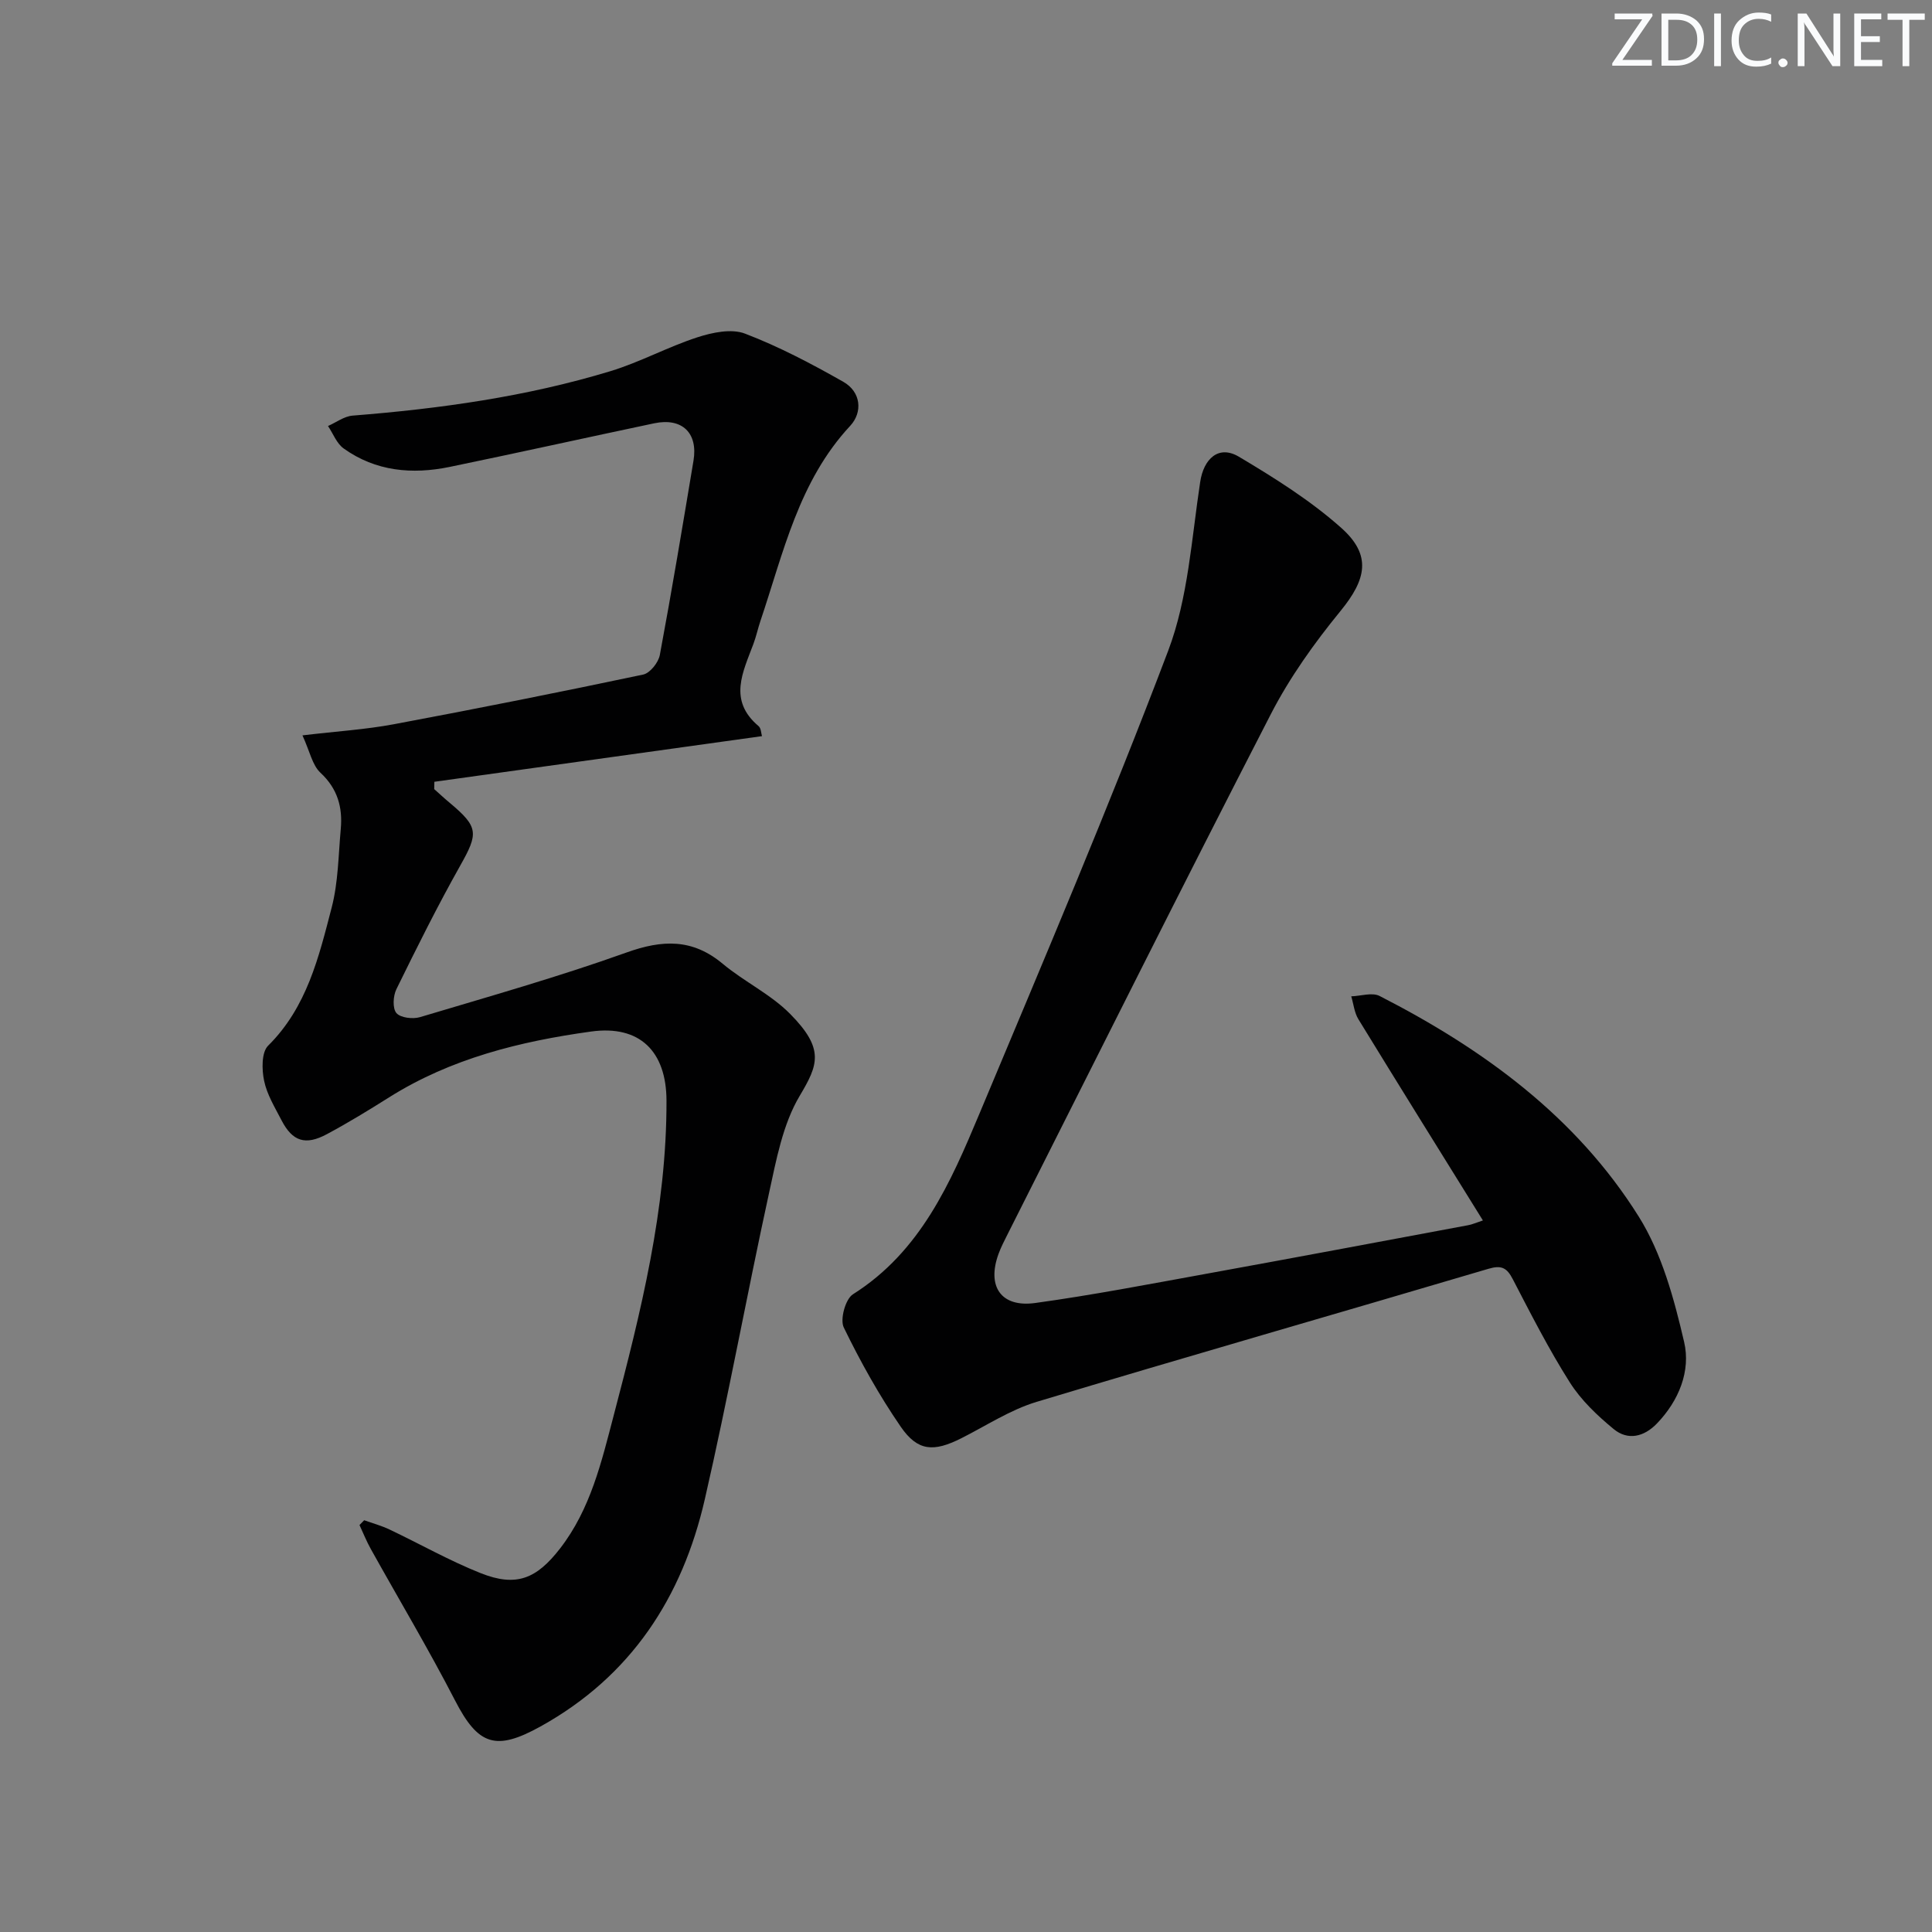
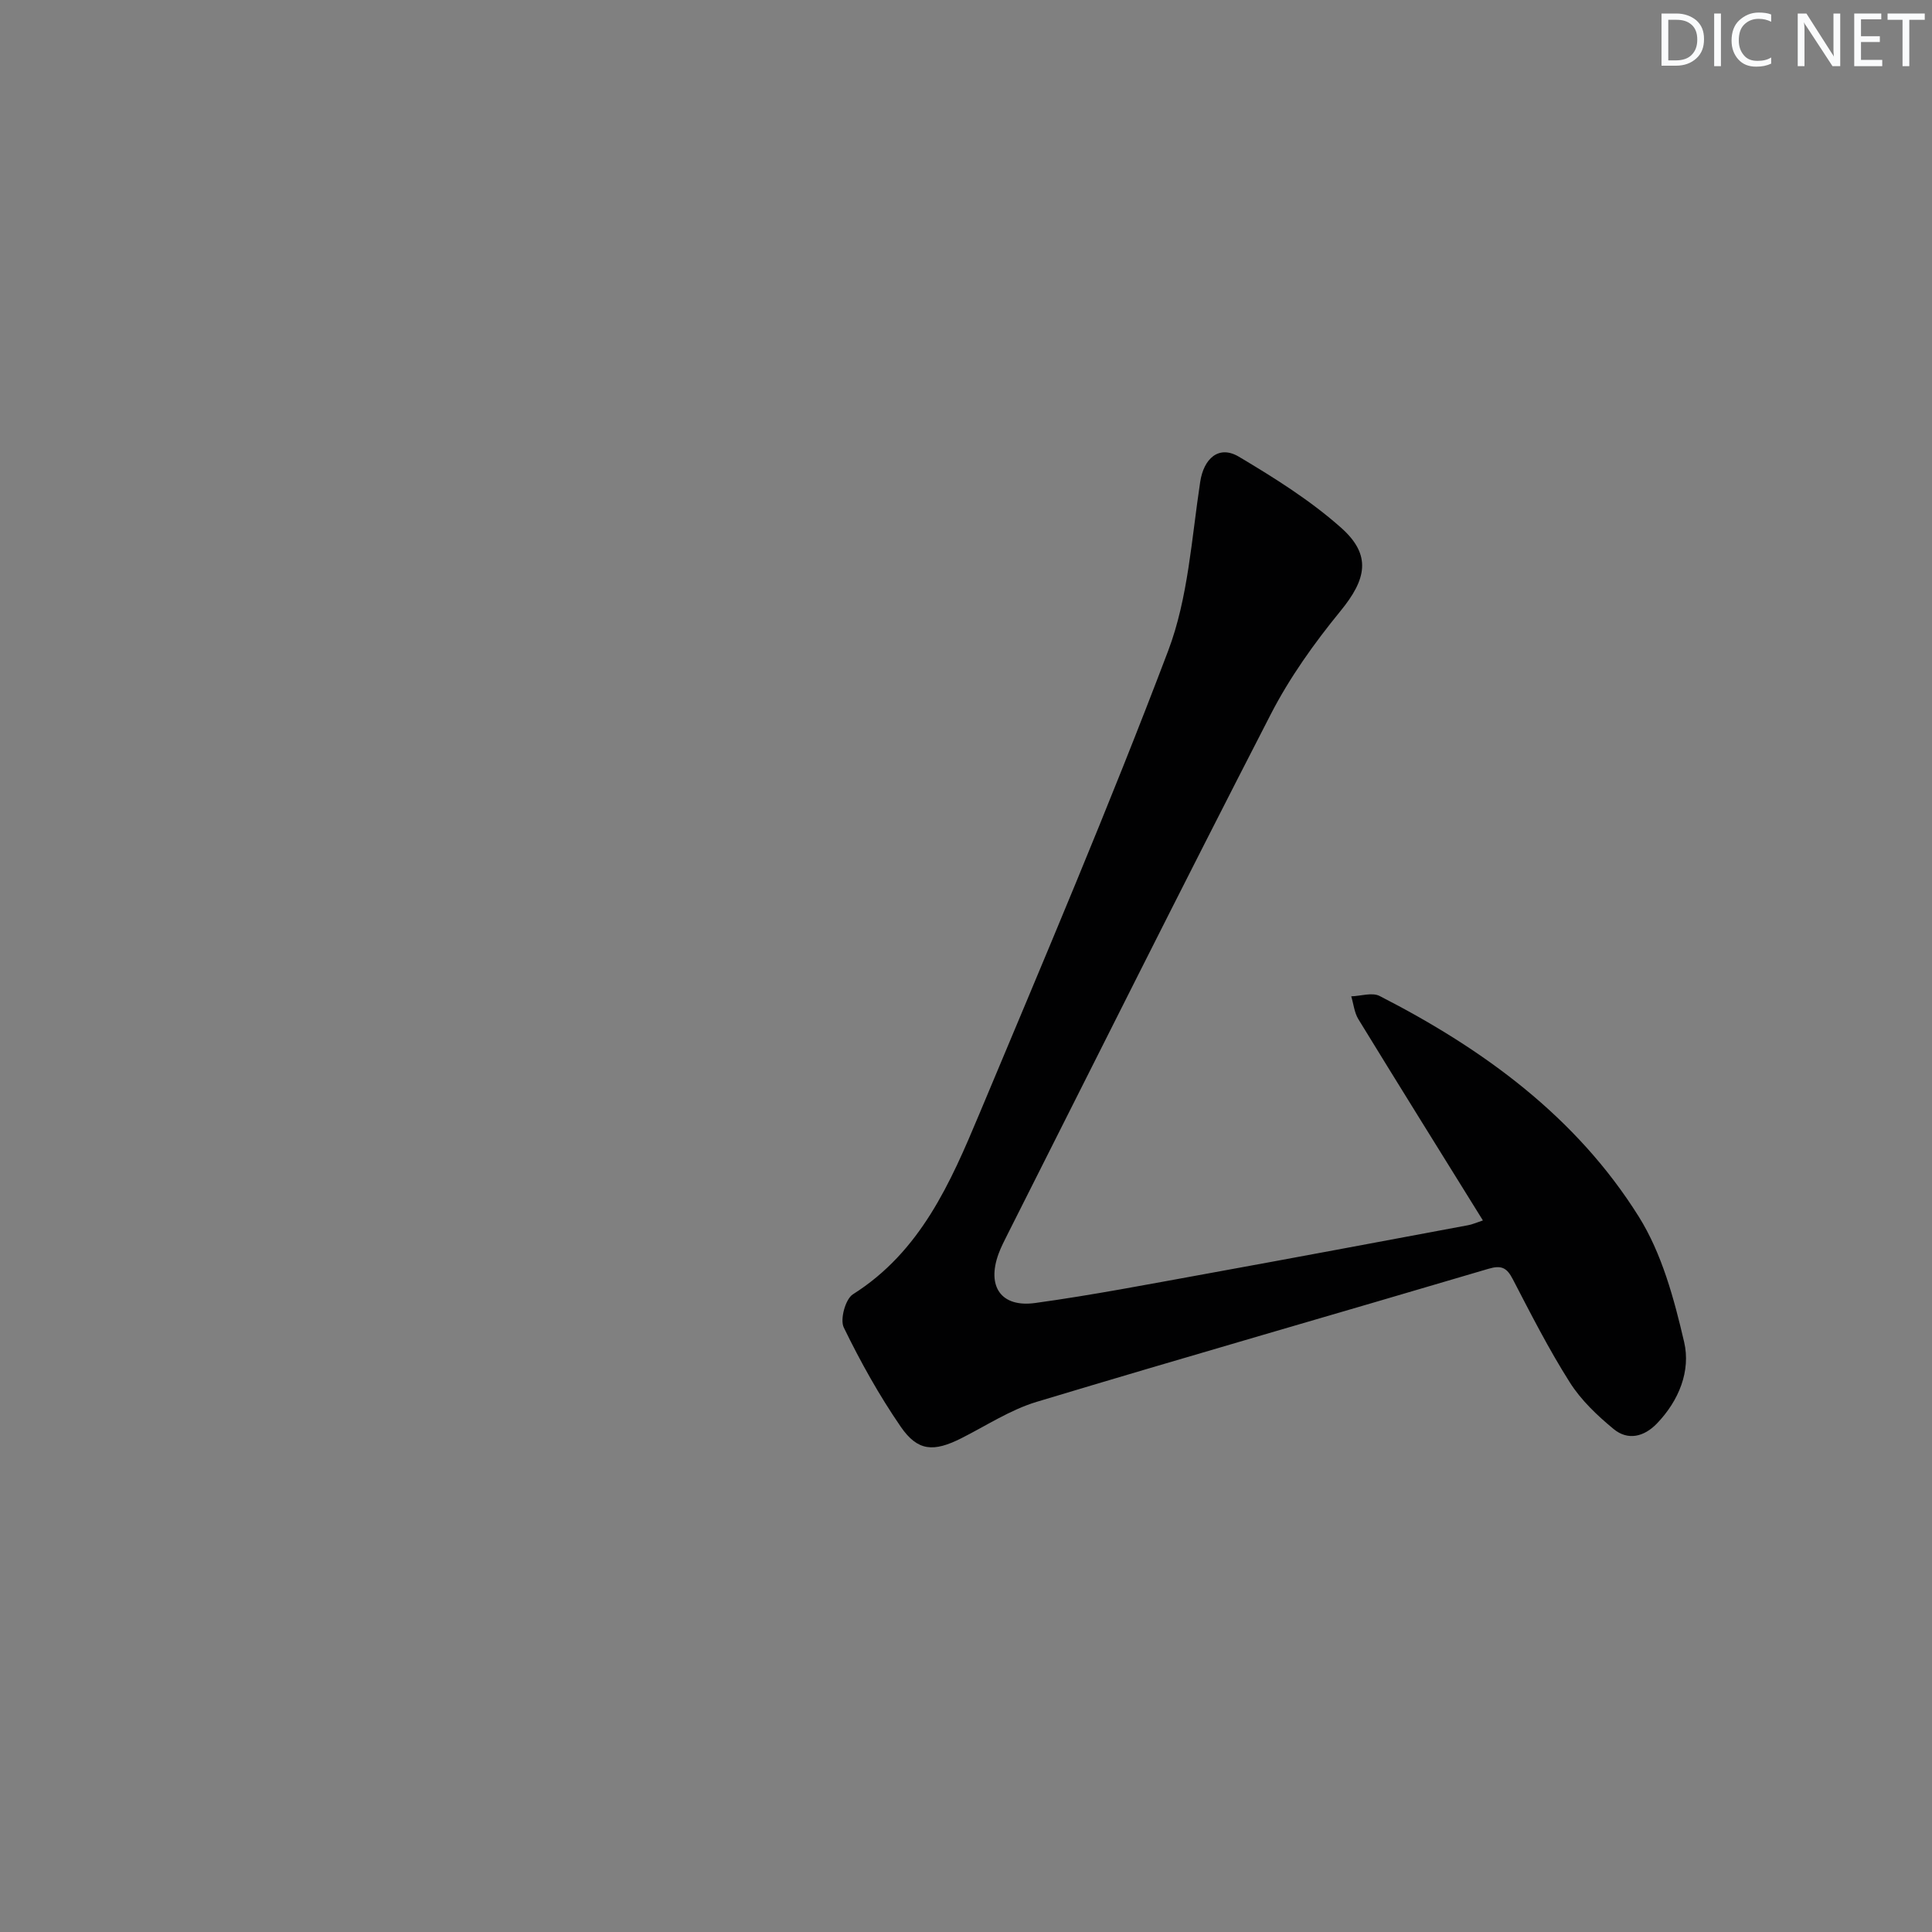
<svg xmlns="http://www.w3.org/2000/svg" enable-background="new 0 0 400 400" viewBox="0 0 400 400">
  <rect x="0" y="0" width="400" height="400" fill="#808080" stroke="none" />
  <g fill="#fafbfc">
-     <path d="m342.2 3.2-6.3 9.2h6.1v1.2h-8.2v-.5l6.2-9.1h-5.7v-1.2h7.8v.4z" />
    <path d="m344 13.7v-10.9h3.1c1.6 0 3 .5 4.1 1.4 1.1 1 1.6 2.2 1.6 3.9s-.5 3-1.6 4-2.5 1.5-4.2 1.5h-3zm1.4-9.6v8.4h1.6c1.4 0 2.5-.4 3.2-1.1.8-.8 1.2-1.8 1.2-3.2s-.4-2.4-1.2-3.1-1.8-1-3.1-1z" />
    <path d="m356.3 2.8v10.9h-1.4v-10.9z" />
    <path d="m366.6 13.2c-.8.4-1.8.6-3 .6-1.6 0-2.8-.5-3.7-1.5s-1.4-2.3-1.4-3.9c0-1.7.5-3.2 1.6-4.2s2.4-1.6 4-1.6c1 0 1.9.1 2.6.4v1.5c-.8-.4-1.6-.6-2.6-.6-1.2 0-2.2.4-3 1.2s-1.1 1.9-1.1 3.3c0 1.3.4 2.3 1.1 3.1s1.6 1.1 2.8 1.1c1.1 0 2-.2 2.8-.7v1.3z" />
-     <path d="m368.2 13c0-.3.1-.5.3-.6.2-.2.4-.3.6-.3.3 0 .5.1.7.3s.3.4.3.6-.1.5-.3.6c-.2.2-.4.3-.7.3s-.5-.1-.6-.3c-.2-.2-.3-.4-.3-.6z" />
    <path d="m381.1 13.7h-1.7l-5.5-8.4c-.2-.2-.3-.5-.4-.7 0 .2.1.8.1 1.5v7.6h-1.4v-10.9h1.8l5.3 8.3c.3.4.4.6.4.8 0-.3-.1-.8-.1-1.6v-7.5h1.4v10.9z" />
    <path d="m389.7 13.7h-5.8v-10.9h5.6v1.2h-4.2v3.5h3.9v1.2h-3.9v3.7h4.4z" />
    <path d="m398.4 4.1h-3.1v9.6h-1.4v-9.6h-3.1v-1.3h7.7v1.3z" />
  </g>
-   <path d="m157.76 152.41c-22.85 3.18-45.34 6.31-67.83 9.45-.01.51-.02 1.01-.03 1.52 1.08.96 2.13 1.94 3.24 2.86 5.95 4.99 5.92 6.28 2.16 12.95-4.71 8.37-9 16.99-13.23 25.61-.69 1.4-.83 3.96 0 4.94.84.99 3.39 1.29 4.88.85 14.31-4.28 28.7-8.35 42.75-13.38 7.44-2.67 13.66-2.91 19.93 2.33 4.46 3.72 9.95 6.31 13.98 10.4 7.15 7.24 5.78 10.53 1.96 16.94-3.52 5.91-4.85 13.28-6.36 20.18-4.6 21.08-8.46 42.33-13.29 63.36-4.66 20.3-15.25 36.62-34 47.02-9.24 5.12-12.89 3.97-17.71-5.38-5.48-10.63-11.62-20.91-17.44-31.36-.89-1.59-1.57-3.3-2.34-4.96.32-.33.64-.66.97-.99 1.76.63 3.58 1.12 5.25 1.92 6.3 2.99 12.4 6.46 18.86 9.03 7.37 2.93 11.56 1.2 16.45-5.11 6.31-8.15 8.58-17.94 11.1-27.54 5.61-21.37 10.98-42.82 10.93-65.16-.02-10.19-5.51-15.72-15.62-14.32-14.68 2.03-29.02 5.57-41.82 13.63-4.21 2.65-8.47 5.26-12.86 7.61-4.46 2.4-7.14 1.51-9.4-2.86-1.37-2.66-3.02-5.33-3.61-8.19-.49-2.32-.55-5.9.83-7.26 8.04-7.96 10.5-18.37 13.16-28.6 1.36-5.23 1.39-10.82 1.88-16.25.41-4.49-.64-8.35-4.2-11.66-1.7-1.58-2.21-4.44-3.73-7.74 7.14-.85 13.06-1.21 18.84-2.29 17.28-3.23 34.52-6.67 51.71-10.3 1.41-.3 3.15-2.49 3.44-4.05 2.5-13.38 4.73-26.81 6.97-40.23.96-5.77-2.38-8.95-8.14-7.74-14.12 2.98-28.21 6.11-42.34 9.03-7.76 1.6-15.31.93-21.95-3.82-1.45-1.04-2.18-3.07-3.24-4.65 1.69-.74 3.34-2.01 5.08-2.15 18.08-1.43 35.99-3.92 53.38-9.2 6.15-1.87 11.9-5.03 18.03-7.02 3.09-1 7.04-1.83 9.84-.76 7.04 2.69 13.79 6.25 20.36 9.98 3.68 2.09 4.04 6.3 1.42 9.12-10.68 11.48-13.82 26.28-18.58 40.39-.53 1.57-.87 3.2-1.45 4.75-2.17 5.83-5.28 11.67 1.05 17.01.55.45.54 1.53.72 2.09z" fill="#010102" />
  <path d="m307.02 252.68c-8.83-14.23-17.36-27.91-25.78-41.66-.84-1.37-1-3.15-1.48-4.74 1.97-.06 4.32-.86 5.86-.08 21.48 10.99 40.72 25 53.67 45.69 4.79 7.65 7.31 17.02 9.39 25.95 1.4 5.99-1.07 12.14-5.63 16.88-2.67 2.77-6.01 3.58-8.96 1.15-3.4-2.8-6.76-5.99-9.09-9.68-4.35-6.86-8.05-14.14-11.8-21.36-1.23-2.38-2.36-2.93-5.03-2.14-31.17 9.23-62.43 18.17-93.55 27.55-5.47 1.65-10.45 4.95-15.62 7.55-5.69 2.86-8.99 2.71-12.51-2.4-4.47-6.5-8.35-13.46-11.8-20.56-.81-1.67.35-5.88 1.9-6.86 14.01-8.85 20.2-23.09 26.17-37.34 13.33-31.84 26.87-63.63 39.1-95.9 4.14-10.93 4.84-23.23 6.63-34.97.72-4.77 3.81-7.7 8.01-5.2 7.39 4.4 14.81 9.05 21.2 14.74 6.35 5.66 5.18 10.67-.17 17.21-5.43 6.64-10.53 13.78-14.44 21.39-18.41 35.75-36.36 71.72-54.47 107.62-.67 1.34-1.37 2.67-1.88 4.07-2.47 6.75.51 11.16 7.6 10.18 11.82-1.63 23.56-3.9 35.31-6.03 18.11-3.29 36.2-6.69 54.29-10.07.8-.13 1.56-.49 3.08-.99z" fill="#010102" />
</svg>